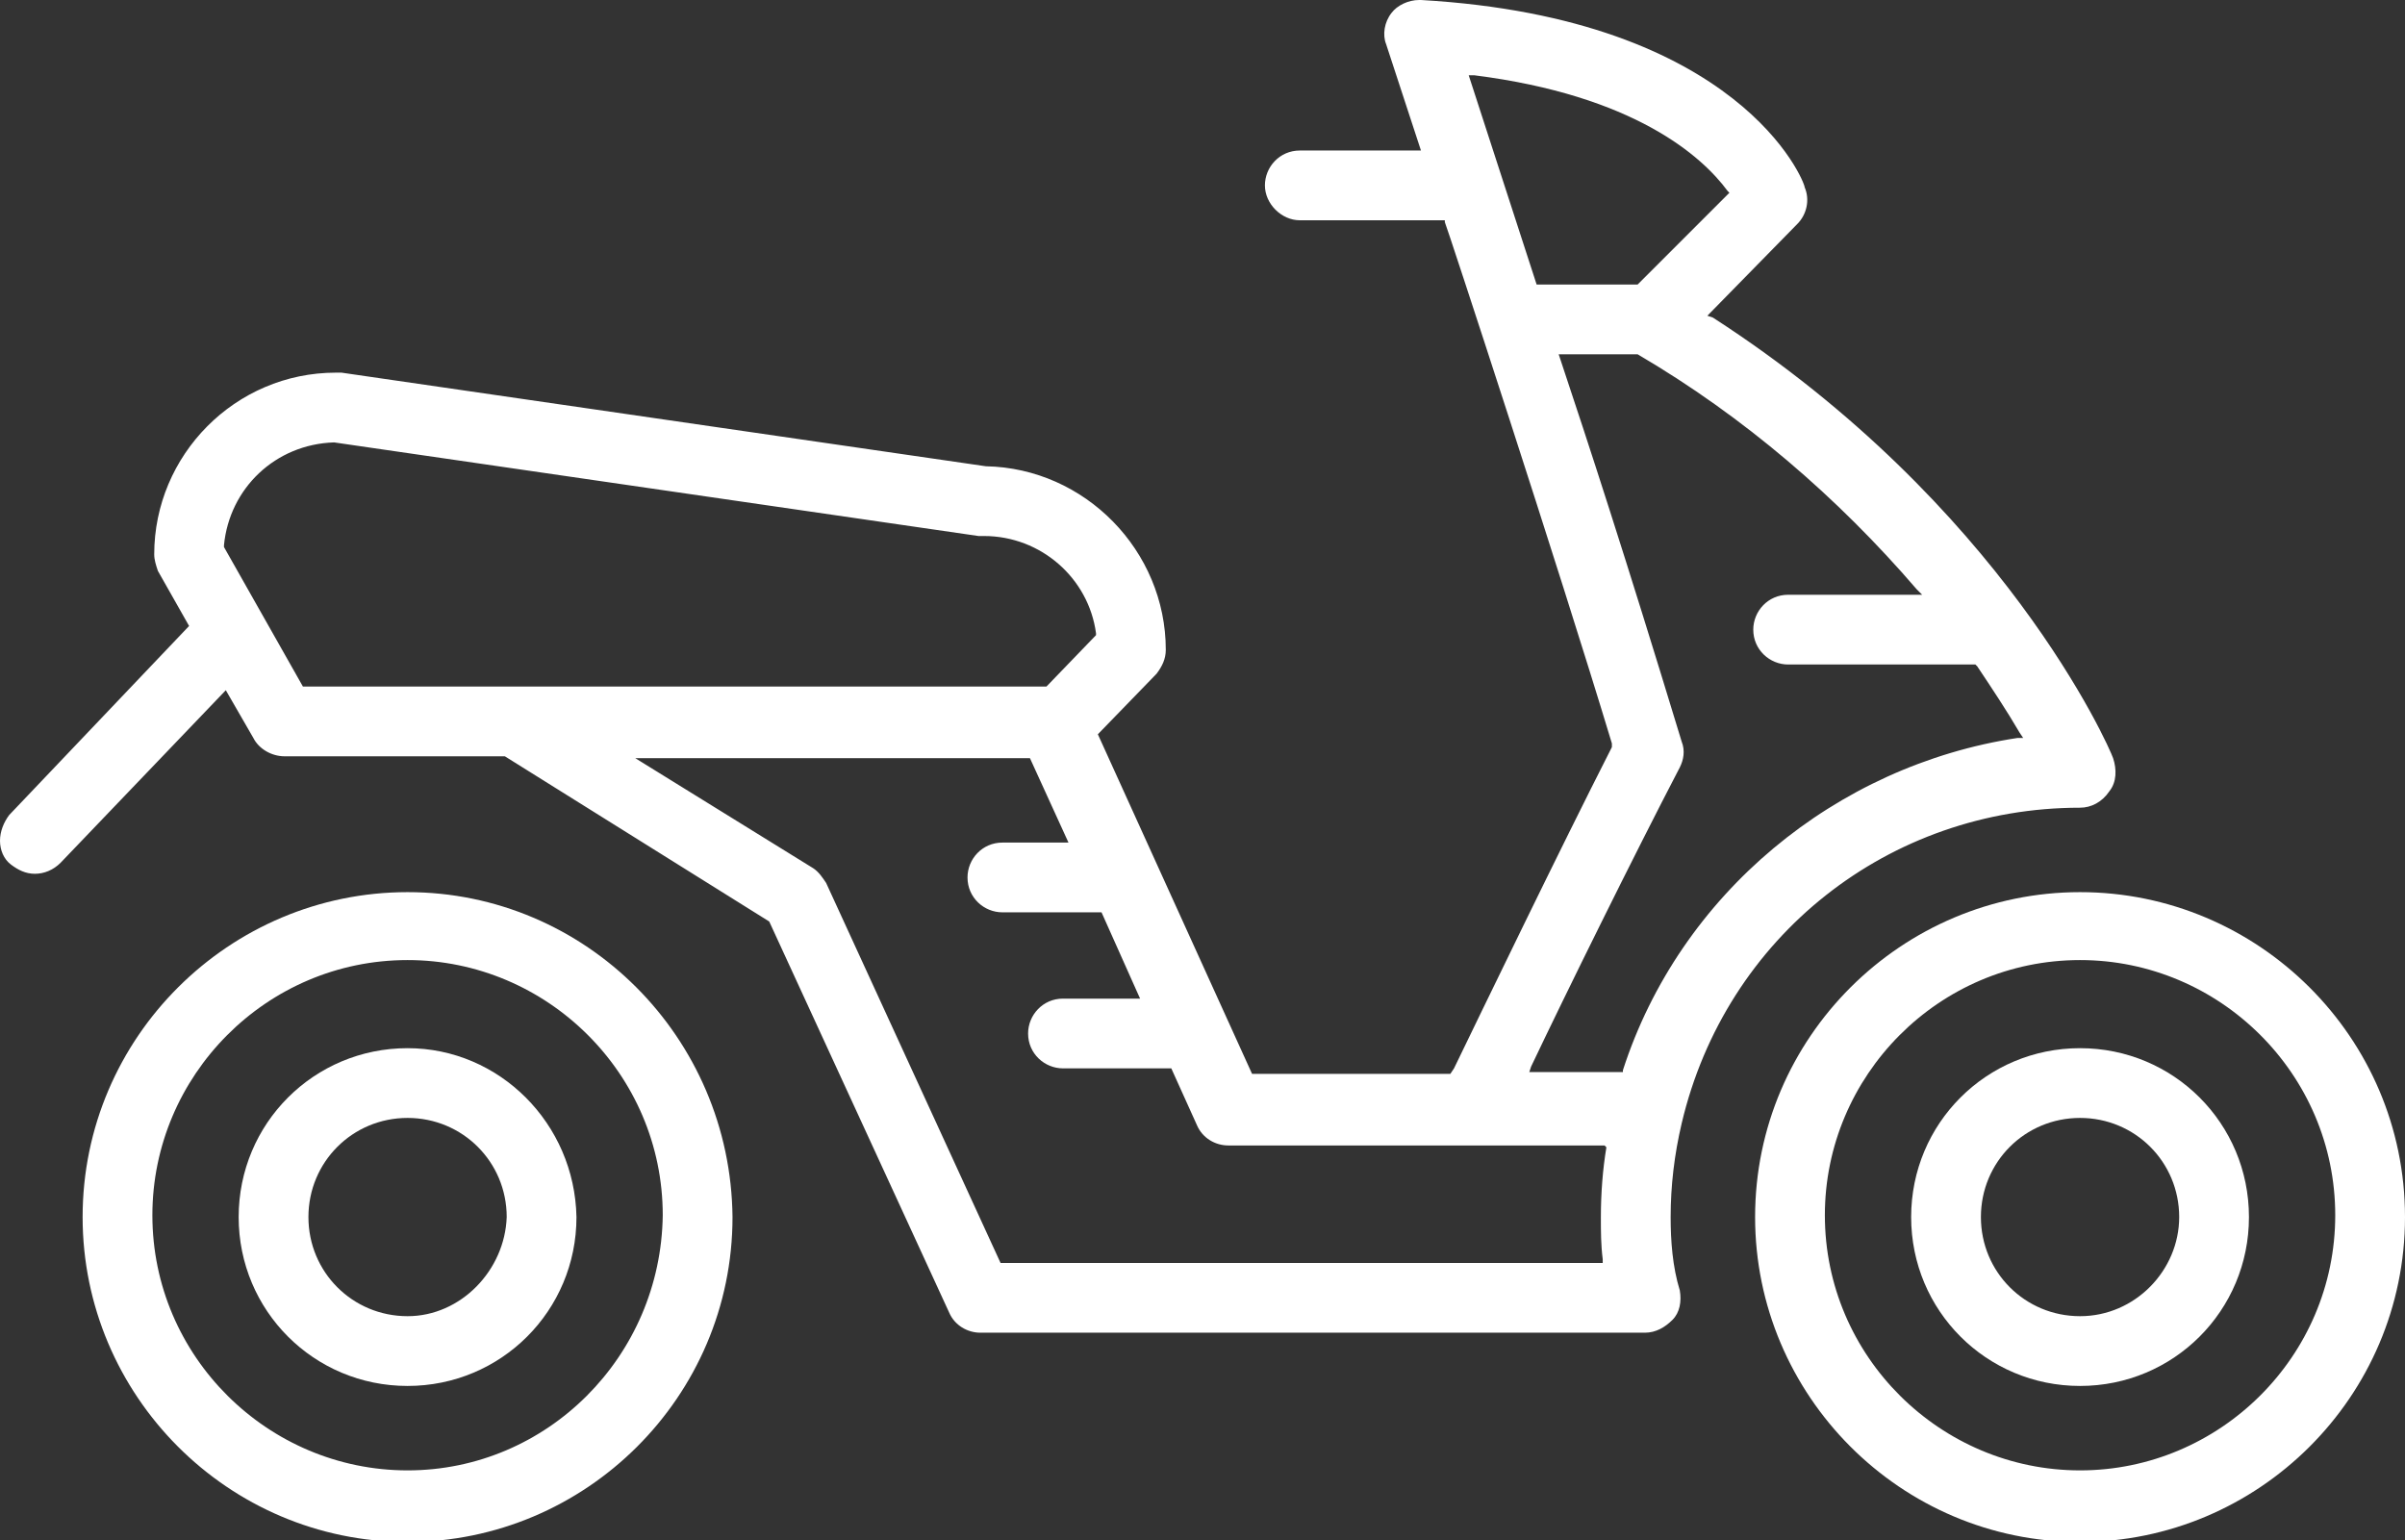
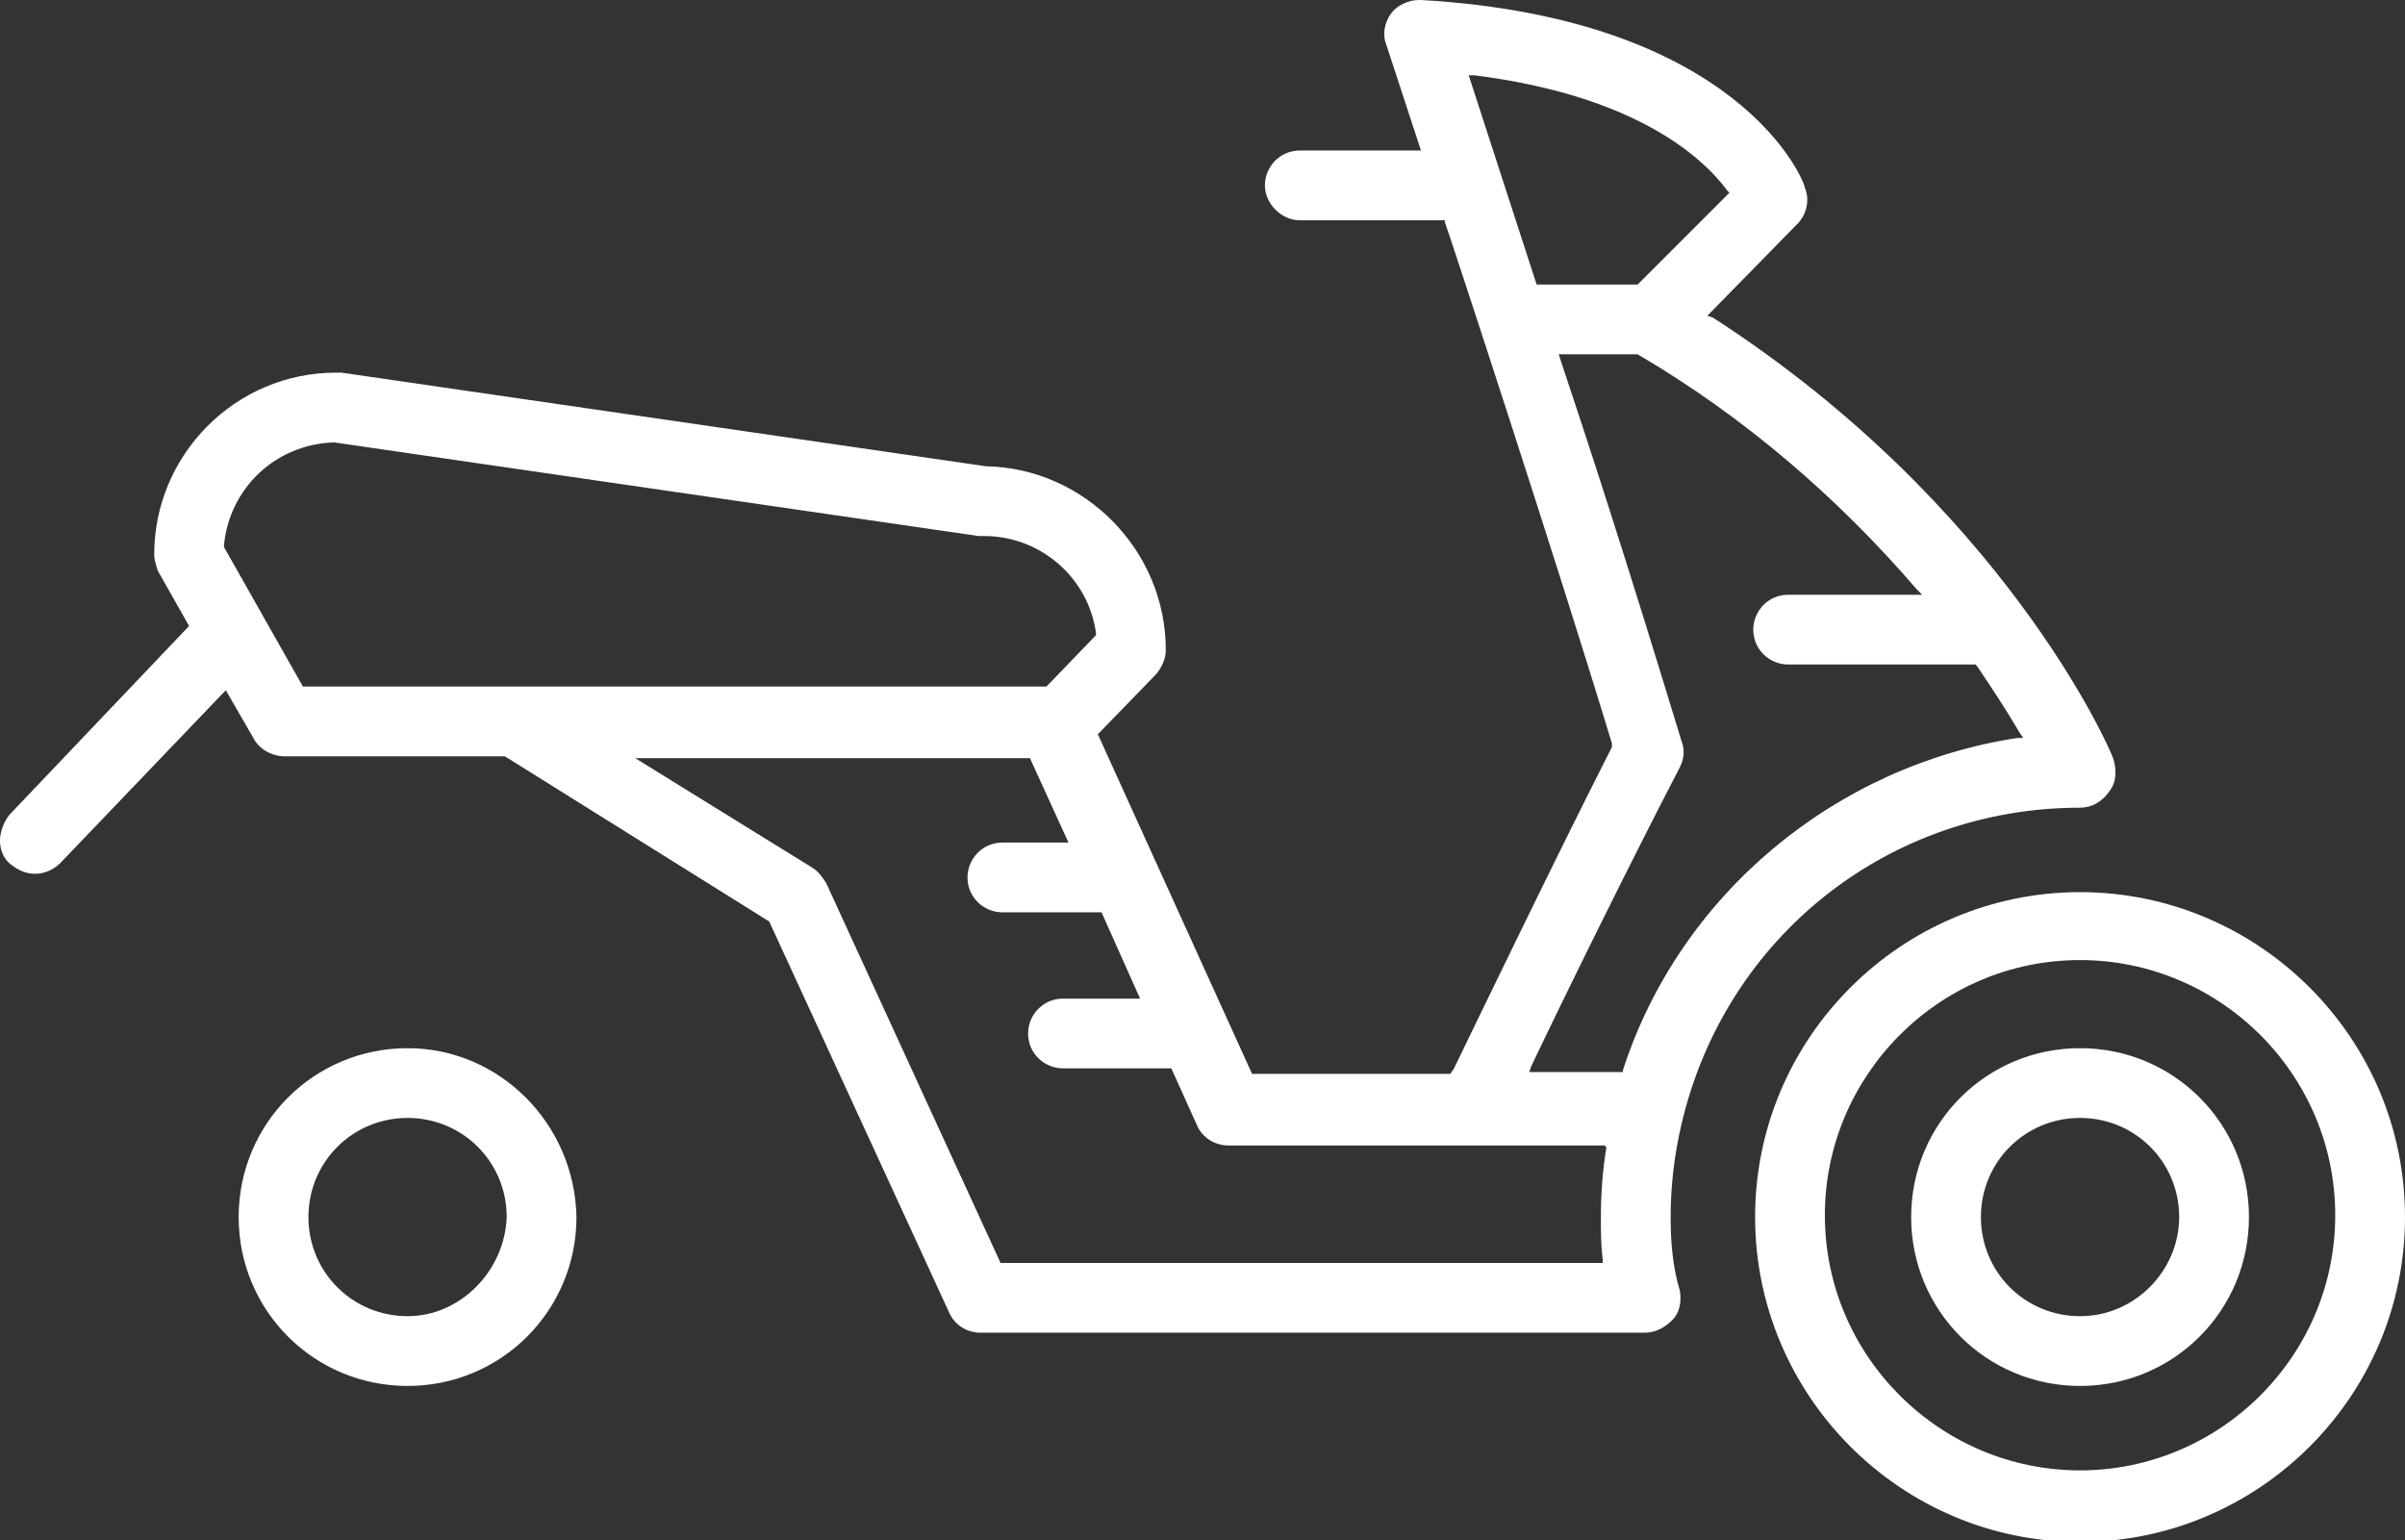
<svg xmlns="http://www.w3.org/2000/svg" version="1.1" id="Layer_1" x="0px" y="0px" viewBox="0 0 131 83.9" style="enable-background:new 0 0 131 83.9;" xml:space="preserve">
  <rect x="0" y="0" width="131" height="83.9" fill="#333333" stroke="none" />
  <style type="text/css">
	.st0{fill:#FFFFFF;}
</style>
  <g>
-     <path class="st0" d="M22.2,48.6c-9.7,0-17.7,7.9-17.7,17.7c0,9.7,7.9,17.7,17.7,17.7c9.7,0,17.7-7.9,17.7-17.7   C39.8,56.5,31.9,48.6,22.2,48.6z M22.2,80.1c-7.6,0-13.9-6.2-13.9-13.9c0-7.6,6.2-13.9,13.9-13.9c7.6,0,13.9,6.2,13.9,13.9   C36,73.9,29.8,80.1,22.2,80.1z" />
    <path class="st0" d="M22.2,57.1c-5.1,0-9.2,4.1-9.2,9.2c0,5.1,4.1,9.2,9.2,9.2c5.1,0,9.2-4.1,9.2-9.2   C31.3,61.2,27.2,57.1,22.2,57.1z M22.2,71.7c-3,0-5.4-2.4-5.4-5.4c0-3,2.4-5.4,5.4-5.4c3,0,5.4,2.4,5.4,5.4   C27.5,69.2,25.1,71.7,22.2,71.7z" />
    <path class="st0" d="M113.3,48.6c-9.7,0-17.7,7.9-17.7,17.7c0,9.7,7.9,17.7,17.7,17.7c9.7,0,17.7-7.9,17.7-17.7   C131,56.5,123,48.6,113.3,48.6z M113.3,80.1c-7.6,0-13.9-6.2-13.9-13.9c0-7.6,6.2-13.9,13.9-13.9c7.6,0,13.9,6.2,13.9,13.9   C127.2,73.9,120.9,80.1,113.3,80.1z" />
    <path class="st0" d="M113.3,57.1c-5.1,0-9.2,4.1-9.2,9.2c0,5.1,4.1,9.2,9.2,9.2c5.1,0,9.2-4.1,9.2-9.2   C122.5,61.2,118.4,57.1,113.3,57.1z M113.3,71.7c-3,0-5.4-2.4-5.4-5.4c0-3,2.4-5.4,5.4-5.4c3,0,5.4,2.4,5.4,5.4   C118.7,69.2,116.3,71.7,113.3,71.7z" />
    <path class="st0" d="M113.3,44c0.6,0,1.2-0.3,1.6-0.9c0.4-0.5,0.4-1.2,0.2-1.8c-0.2-0.6-6-13.8-21.8-24L93,17.2l4.9-5   c0.5-0.5,0.7-1.3,0.4-2C98.3,9.9,94.8,1,77.4,0c0,0-0.1,0-0.1,0c-0.6,0-1.2,0.3-1.5,0.7c-0.4,0.5-0.5,1.2-0.3,1.7l1.9,5.8h-6.6   c-1.1,0-1.9,0.9-1.9,1.9s0.9,1.9,1.9,1.9h7.9l0,0.1c0.1,0.2,6.2,18.8,9.1,28.4l0,0.1l0,0.1c-2.9,5.7-7,14.2-8.6,17.5L79,58.5H68.2   L59.8,40l3.2-3.3c0.3-0.4,0.5-0.8,0.5-1.3c0-5.4-4.4-9.9-9.8-10l-35.1-5.1c-0.1,0-0.2,0-0.3,0c-5.5,0-9.9,4.5-9.9,9.9   c0,0.3,0.1,0.6,0.2,0.9l1.7,3L0.5,44.4C0.2,44.8,0,45.3,0,45.8s0.2,1,0.6,1.3c0.4,0.3,0.8,0.5,1.3,0.5c0.5,0,1-0.2,1.4-0.6l9-9.4   l1.5,2.6c0.3,0.6,1,1,1.7,1h12l14.4,9l9.8,21.3c0.3,0.7,1,1.1,1.7,1.1h36.2c0.6,0,1.1-0.3,1.5-0.7c0.4-0.4,0.5-1,0.4-1.6   C91.1,69,91,67.6,91,66.3c0-1.7,0.2-3.4,0.6-5.1C94,51,102.9,44,113.3,44z M83.7,15.5L80,4.1l0.3,0c8.7,1.1,12.4,4.4,13.8,6.3   l0.1,0.1l-5,5h-0.1c0,0-4.5,0-5.4,0L83.7,15.5z M16.5,37.4l-4.3-7.6l0-0.1c0.3-3.1,2.8-5.5,6-5.6l0,0l35.1,5.1c0.1,0,0.2,0,0.3,0   c3.1,0,5.7,2.3,6.1,5.3l0,0.1L57,37.4L16.5,37.4z M87.5,62.5c-0.2,1.2-0.3,2.5-0.3,3.8c0,0.8,0,1.5,0.1,2.3l0,0.2H54.5L45,48.1   c-0.2-0.3-0.4-0.6-0.7-0.8l-9.7-6h21.5l2.1,4.6h-3.6c-1.1,0-1.9,0.9-1.9,1.9c0,1.1,0.9,1.9,1.9,1.9H60l2.1,4.7h-4.2   c-1.1,0-1.9,0.9-1.9,1.9c0,1.1,0.9,1.9,1.9,1.9h5.9l1.4,3.1c0.3,0.7,1,1.1,1.7,1.1h20.5L87.5,62.5z M88.4,58.3l0,0.1h-5.1l0.1-0.3   c1.9-4,5.6-11.5,8.1-16.3c0.2-0.4,0.3-0.9,0.1-1.4c-3.1-10.2-5.1-16.3-6.6-20.8l-0.1-0.3l4.3,0l0,0c5.8,3.4,10.9,7.8,15.2,12.8   l0.3,0.3h-7.3c-1.1,0-1.9,0.9-1.9,1.9c0,1.1,0.9,1.9,1.9,1.9h10.2l0.1,0.1c0.8,1.2,1.6,2.4,2.3,3.6l0.2,0.3l-0.3,0   C100,41.7,91.5,48.7,88.4,58.3z" />
  </g>
  <g>
</g>
  <g>
</g>
  <g>
</g>
  <g>
</g>
  <g>
</g>
</svg>